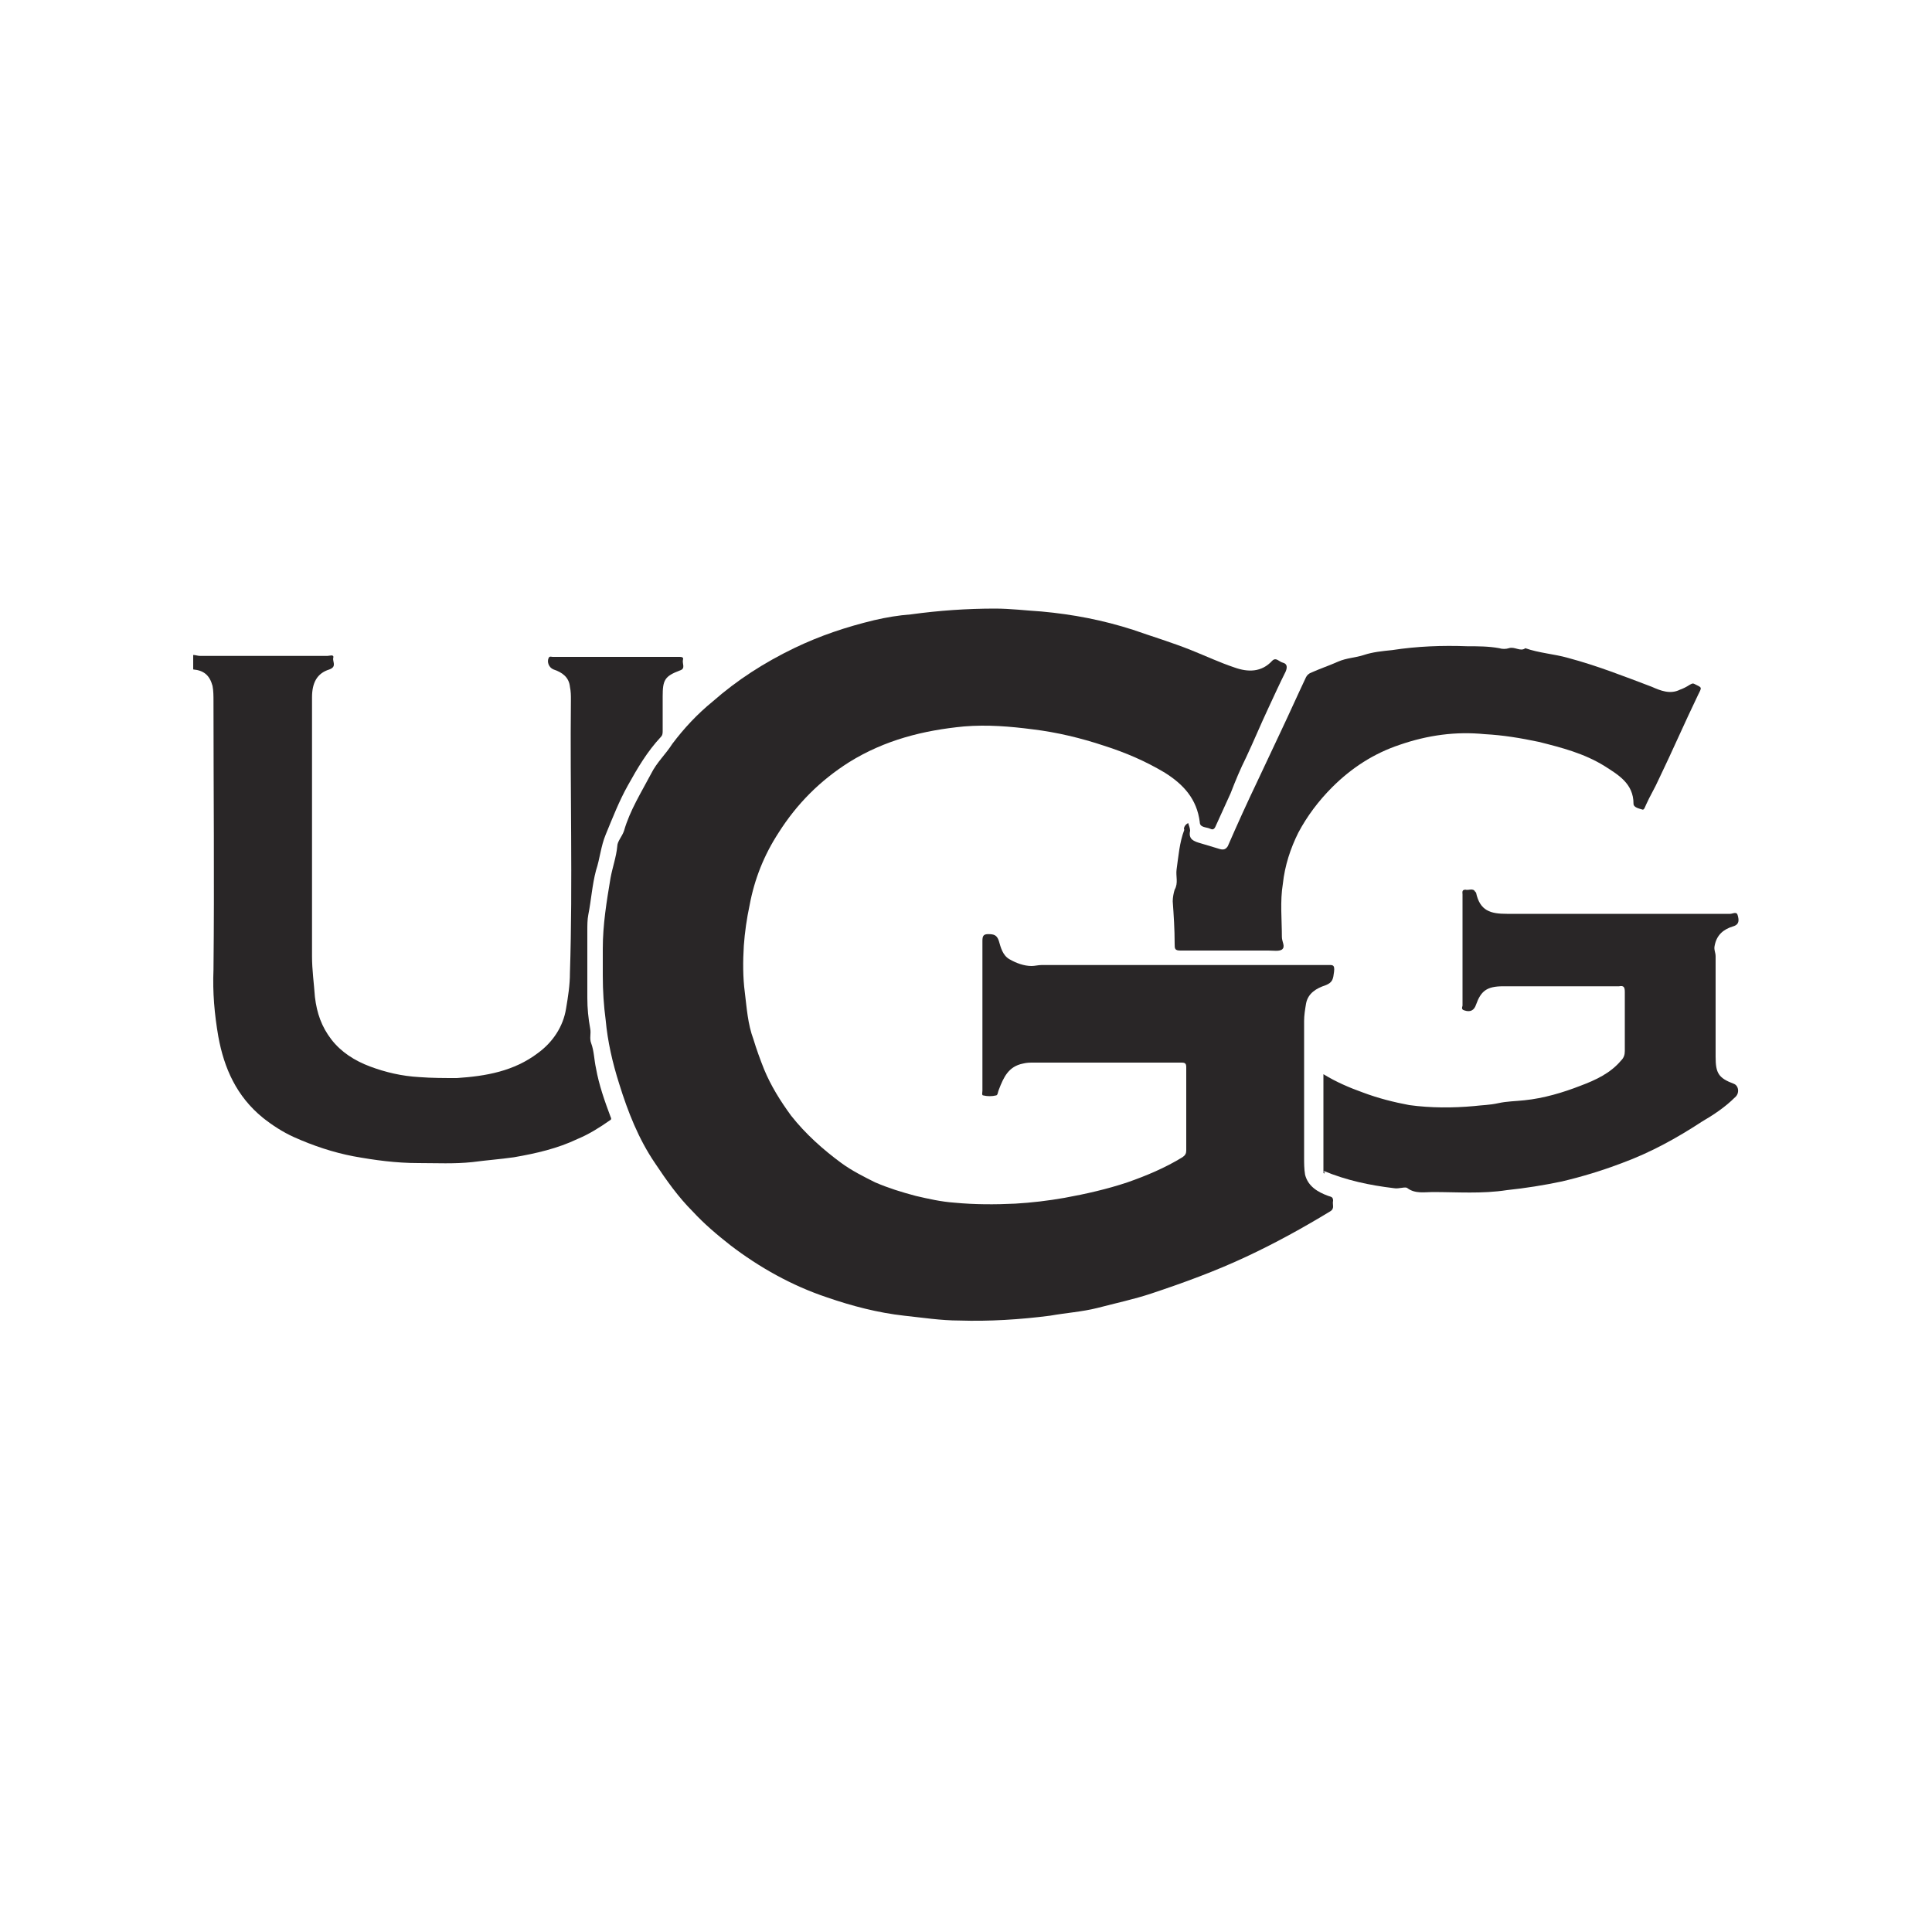
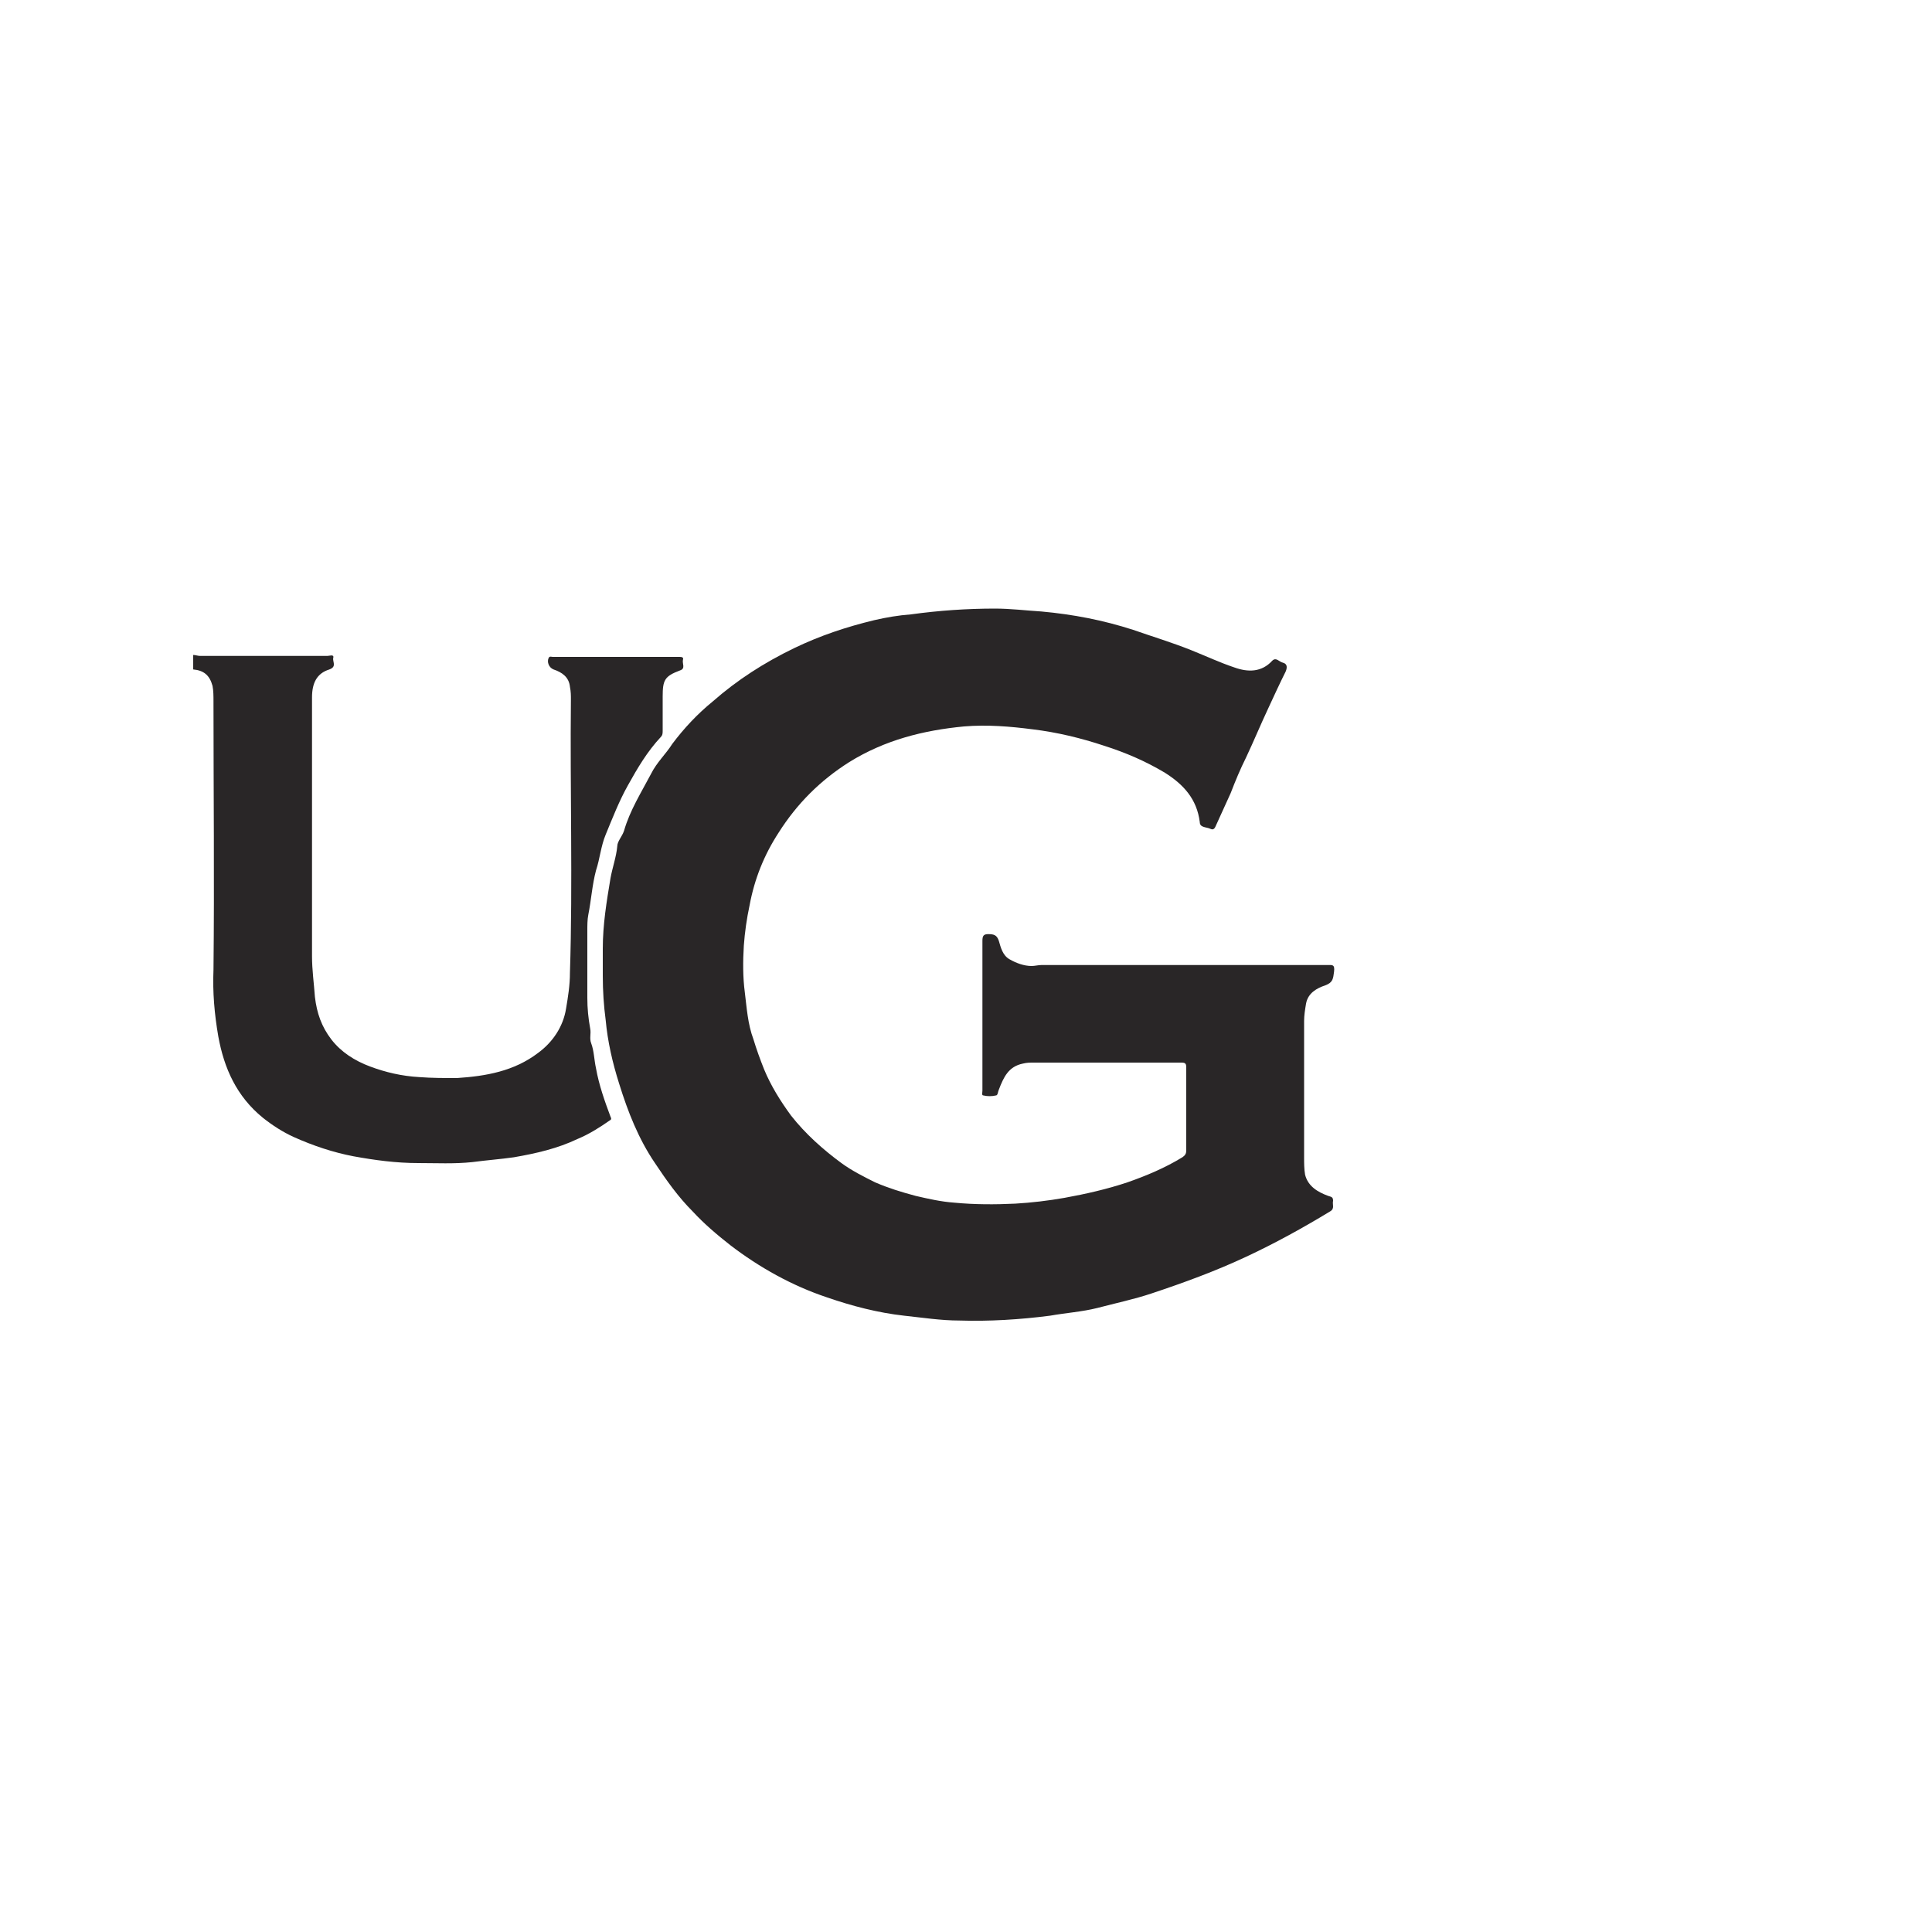
<svg xmlns="http://www.w3.org/2000/svg" version="1.1" id="Layer_1" x="0px" y="0px" viewBox="0 0 200 200" style="enable-background:new 0 0 200 200;" xml:space="preserve">
  <style type="text/css">
	.st0{fill:#292627;}
	.st1{fill:#747578;}
</style>
  <g>
    <path class="st0" d="M20,67.8c0.2,0,0.5,0.1,0.7,0.1c4.4,0,8.8,0,13.2,0c0.2,0,0.7-0.2,0.6,0.2c-0.1,0.4,0.4,0.9-0.4,1.2   c-1.3,0.4-1.8,1.4-1.8,2.9c0,7.7,0,15.5,0,23.2c0,1.2,0,2.4,0,3.6c0,1.4,0.2,2.8,0.3,4.2c0.2,1.7,0.7,3.1,1.7,4.4   c1,1.3,2.4,2.2,4,2.8c1.6,0.6,3.3,1,5.1,1.1c1.3,0.1,2.6,0.1,3.9,0.1c3-0.2,5.9-0.7,8.4-2.6c1.5-1.1,2.6-2.7,2.9-4.6   c0.2-1.2,0.4-2.4,0.4-3.7c0.3-9.4,0-18.9,0.1-28.3c0-0.4,0-0.8-0.1-1.3c-0.1-1-0.8-1.5-1.7-1.8c-0.5-0.2-0.7-0.8-0.5-1.2   c0.1-0.2,0.3-0.1,0.4-0.1c4.4,0,8.7,0,13.1,0c0.2,0,0.5,0,0.4,0.3c-0.1,0.4,0.3,0.9-0.3,1.1c-1.6,0.6-1.8,1-1.8,2.7   c0,1.2,0,2.3,0,3.5c0,0.3,0,0.5-0.2,0.7c-1.4,1.5-2.4,3.2-3.4,5c-0.9,1.6-1.6,3.4-2.3,5.1c-0.5,1.2-0.6,2.5-1,3.7   c-0.4,1.5-0.5,3.1-0.8,4.6c-0.1,0.5-0.1,1.1-0.1,1.6c0,1.8,0,3.6,0,5.5c0,0.5,0,1,0,1.5c0,1.1,0.1,2.1,0.3,3.2   c0.1,0.5-0.1,1,0.1,1.5c0.3,0.8,0.3,1.7,0.5,2.6c0.3,1.7,0.9,3.4,1.5,5c0.1,0.2,0.1,0.3-0.1,0.4c-1,0.7-2.1,1.4-3.3,1.9   c-2.1,1-4.3,1.5-6.6,1.9c-1.4,0.2-2.8,0.3-4.3,0.5c-1.9,0.2-3.7,0.1-5.6,0.1c-2.3,0-4.5-0.3-6.7-0.7c-2.1-0.4-4.2-1.1-6.2-2   c-1.1-0.5-2.2-1.2-3.2-2c-2.7-2.2-4-5.1-4.6-8.4c-0.4-2.3-0.6-4.6-0.5-6.9c0.1-9.3,0-18.5,0-27.8c0-0.5,0-1.1-0.1-1.6   c-0.3-1.1-0.9-1.6-2-1.7C20,68.8,20,68.3,20,67.8z" />
    <path class="st0" d="M114.5,110c-2.5,0-5,0-7.5,0c-0.4,0-0.7,0-1.1,0.1c-1.5,0.3-2,1.4-2.5,2.7c-0.1,0.2-0.1,0.6-0.3,0.6   c-0.4,0.1-0.9,0.1-1.3,0c-0.2,0-0.1-0.3-0.1-0.5c0-1.3,0-2.5,0-3.8c0-3.9,0-7.8,0-11.7c0-0.5,0.1-0.7,0.6-0.7   c0.6,0,0.9,0.1,1.1,0.7c0.2,0.7,0.4,1.5,1.1,1.9c0.7,0.4,1.5,0.7,2.3,0.7c0.3,0,0.7-0.1,1-0.1c9.9,0,19.7,0,29.6,0   c0.5,0,0.8-0.1,0.7,0.7c-0.1,0.7-0.1,1.1-0.9,1.4c-0.9,0.3-1.8,0.8-2,1.9c-0.1,0.6-0.2,1.2-0.2,1.8c0,4.7,0,9.4,0,14.1   c0,0.6,0,1.2,0.1,1.8c0.3,1.2,1.3,1.8,2.4,2.2c0.3,0.1,0.5,0.1,0.5,0.5c-0.1,0.4,0.2,0.8-0.3,1.1c-2.8,1.7-5.7,3.3-8.7,4.7   c-3.2,1.5-6.5,2.7-9.8,3.8c-1.8,0.6-3.7,1-5.6,1.5c-1.6,0.4-3.2,0.5-4.9,0.8c-3.1,0.4-6.3,0.6-9.4,0.5c-1.9,0-3.8-0.3-5.7-0.5   c-2.7-0.3-5.4-1-8-1.9c-3.6-1.2-7-3.1-10-5.4c-1.4-1.1-2.7-2.2-3.9-3.5c-1.5-1.5-2.7-3.2-3.9-5c-1.7-2.5-2.8-5.3-3.7-8.2   c-0.7-2.2-1.2-4.4-1.4-6.6c-0.2-1.5-0.3-3-0.3-4.6c0-0.9,0-1.8,0-2.8c0-2.5,0.4-4.9,0.8-7.3c0.2-1.1,0.6-2.2,0.7-3.3   c0-0.5,0.5-1,0.7-1.6c0.6-2.1,1.8-4,2.8-5.9c0.6-1.2,1.5-2,2.2-3.1c1.2-1.6,2.6-3.1,4.2-4.4c2.5-2.2,5.3-4,8.4-5.5   c2.7-1.3,5.4-2.2,8.3-2.9c1.3-0.3,2.5-0.5,3.8-0.6c2.9-0.4,5.8-0.6,8.7-0.6c1.6,0,3.2,0.2,4.8,0.3c3.3,0.3,6.4,0.9,9.5,1.9   c2,0.7,4,1.3,6,2.1c1.5,0.6,3,1.3,4.5,1.8c1.4,0.5,2.8,0.5,3.9-0.7c0.4-0.4,0.7,0.1,1.1,0.2c0.4,0.1,0.5,0.4,0.3,0.9   c-0.6,1.2-1.2,2.5-1.8,3.8c-0.8,1.7-1.5,3.4-2.3,5.1c-0.6,1.2-1.1,2.4-1.6,3.7c-0.5,1.1-1,2.2-1.5,3.3c-0.1,0.2-0.2,0.6-0.6,0.4   c-0.4-0.2-1.1-0.1-1.1-0.7c-0.3-2.4-1.7-3.9-3.6-5.1c-2-1.2-4.1-2.1-6.3-2.8c-2.4-0.8-4.9-1.4-7.4-1.7c-2.3-0.3-4.7-0.5-7.1-0.3   c-4.2,0.4-8.2,1.4-11.9,3.7c-3,1.9-5.4,4.3-7.3,7.3c-1.5,2.3-2.5,4.8-3,7.5c-0.3,1.4-0.5,2.8-0.6,4.2c-0.1,1.6-0.1,3.3,0.1,4.8   c0.2,1.6,0.3,3.3,0.9,4.9c0.3,1,0.7,2.1,1.1,3.1c0.7,1.7,1.7,3.3,2.8,4.8c1.5,1.9,3.3,3.5,5.2,4.9c1.1,0.8,2.3,1.4,3.5,2   c1.4,0.6,2.7,1,4.2,1.4c1.3,0.3,2.6,0.6,4,0.7c2.1,0.2,4.2,0.2,6.3,0.1c1.7-0.1,3.4-0.3,5.1-0.6c2.2-0.4,4.4-0.9,6.5-1.6   c2-0.7,3.9-1.5,5.7-2.6c0.3-0.2,0.4-0.4,0.4-0.7c0-2.9,0-5.7,0-8.6c0-0.4-0.1-0.5-0.5-0.5C120,110,117.3,110,114.5,110z" />
-     <path class="st0" d="M137,121.2c0-3.3,0-6.6,0-10c1.3,0.8,2.7,1.4,4.1,1.9c1.6,0.6,3.2,1,4.8,1.3c2.2,0.3,4.5,0.3,6.7,0.1   c0.8-0.1,1.6-0.1,2.5-0.3c0.9-0.2,1.8-0.2,2.7-0.3c2-0.2,4-0.8,5.8-1.5c1.6-0.6,3.1-1.3,4.2-2.6c0.3-0.3,0.4-0.6,0.4-1   c0-2,0-4,0-6.1c0-0.5-0.1-0.7-0.6-0.6c-4,0-8,0-12,0c-1.7,0-2.3,0.5-2.8,1.9c-0.2,0.6-0.6,0.8-1.2,0.6c-0.4-0.1-0.2-0.4-0.2-0.5   c0-2.4,0-4.7,0-7.1c0-1.5,0-3,0-4.4c0-0.2-0.1-0.5,0.3-0.5c0.3,0.1,0.8-0.2,1,0.2c0,0,0.1,0.1,0.1,0.1c0.4,1.9,1.5,2.2,3.2,2.2   c7.7,0,15.4,0,23.1,0c0.3,0,0.7-0.3,0.8,0.2c0.1,0.4,0.2,0.9-0.5,1.1c-1,0.3-1.7,0.9-1.9,2c-0.1,0.4,0.1,0.7,0.1,1.1   c0,3.5,0,6.9,0,10.4c0,1.7,0.3,2.2,1.9,2.8c0.5,0.2,0.6,1,0.1,1.4c-1,1-2.2,1.8-3.4,2.5c-2.6,1.7-5.3,3.2-8.3,4.3   c-2.1,0.8-4.1,1.4-6.2,1.9c-1.9,0.4-3.8,0.7-5.7,0.9c-2.6,0.4-5.1,0.2-7.7,0.2c-0.8,0-1.8,0.2-2.6-0.4c-0.2-0.2-0.9,0.1-1.4,0   c-2.5-0.3-4.9-0.8-7.3-1.8C137.2,121.3,137.3,121.2,137,121.2z" />
-     <path class="st0" d="M123,85.2c0.1,0.3,0.2,0.6,0.2,0.8c-0.2,0.9,0.4,1.1,1.1,1.3c0.7,0.2,1.3,0.4,2,0.6c0.4,0.1,0.6,0,0.8-0.3   c1-2.3,2-4.5,3.1-6.8c0.8-1.7,1.6-3.4,2.4-5.1c0.9-1.9,1.7-3.7,2.6-5.6c0.1-0.2,0.3-0.4,0.6-0.5c0.9-0.4,1.8-0.7,2.7-1.1   c0.9-0.4,1.8-0.4,2.7-0.7c0.9-0.3,1.9-0.4,2.9-0.5c2.6-0.4,5.2-0.5,7.8-0.4c1.1,0,2.2,0,3.3,0.2c0.3,0.1,0.7,0.1,1,0   c0.6-0.2,1.2,0.4,1.7,0c1.4,0.5,3,0.6,4.4,1c3,0.8,5.8,1.9,8.7,3c0.9,0.4,1.9,0.8,2.9,0.3c0.3-0.1,0.7-0.3,1-0.5   c0.2-0.1,0.3-0.2,0.5-0.1c0.8,0.4,0.8,0.3,0.4,1.1c-1.4,2.9-2.7,5.9-4.1,8.8c-0.4,0.9-0.9,1.7-1.3,2.6c-0.1,0.2-0.2,0.6-0.4,0.5   c-0.3-0.1-0.9-0.2-0.9-0.6c0-2.1-1.6-3-3-3.9c-2.1-1.3-4.4-1.9-6.8-2.5c-1.9-0.4-3.7-0.7-5.6-0.8c-3-0.3-5.9,0.1-8.8,1.1   c-2.7,0.9-5,2.4-7,4.4c-1.4,1.4-2.6,3-3.5,4.7c-0.8,1.6-1.4,3.4-1.6,5.3c-0.3,1.8-0.1,3.7-0.1,5.5c0,0.5,0.4,1,0,1.3   c-0.3,0.2-0.9,0.1-1.4,0.1c-3,0-6.1,0-9.1,0c-0.6,0-0.6-0.2-0.6-0.7c0-1.5-0.1-3-0.2-4.4c0-0.4,0.1-0.9,0.2-1.2   c0.4-0.7,0.1-1.4,0.2-2.1c0.2-1.4,0.3-2.8,0.8-4.1C122.5,85.8,122.6,85.4,123,85.2z" />
-     <path class="st1" d="M137,121.2c0.3,0,0.1,0.2,0.1,0.3C136.9,121.4,137,121.3,137,121.2z" />
  </g>
</svg>